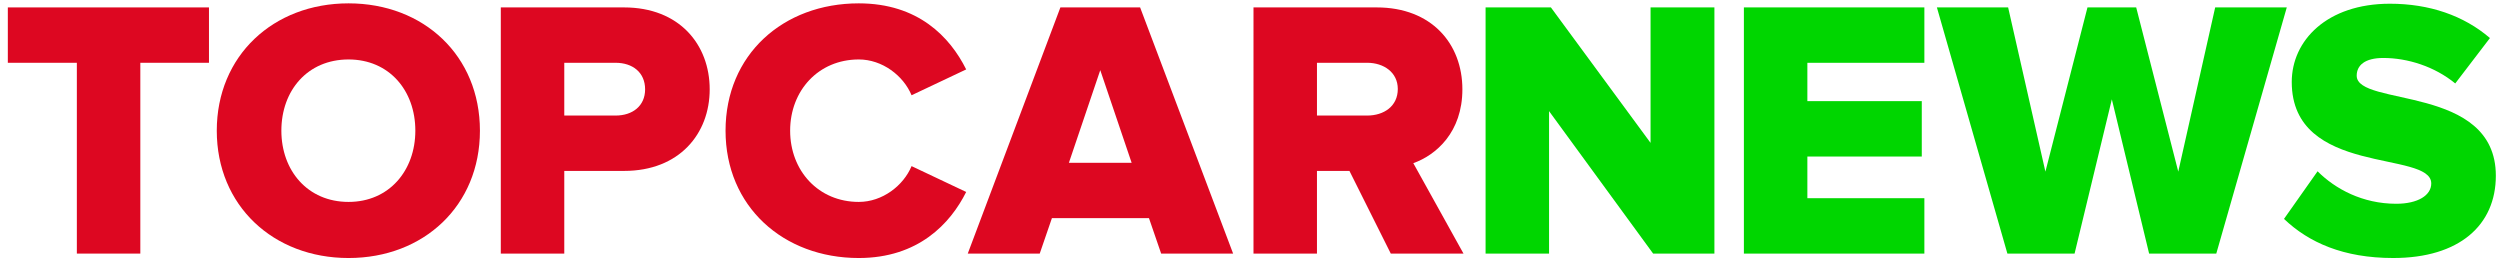
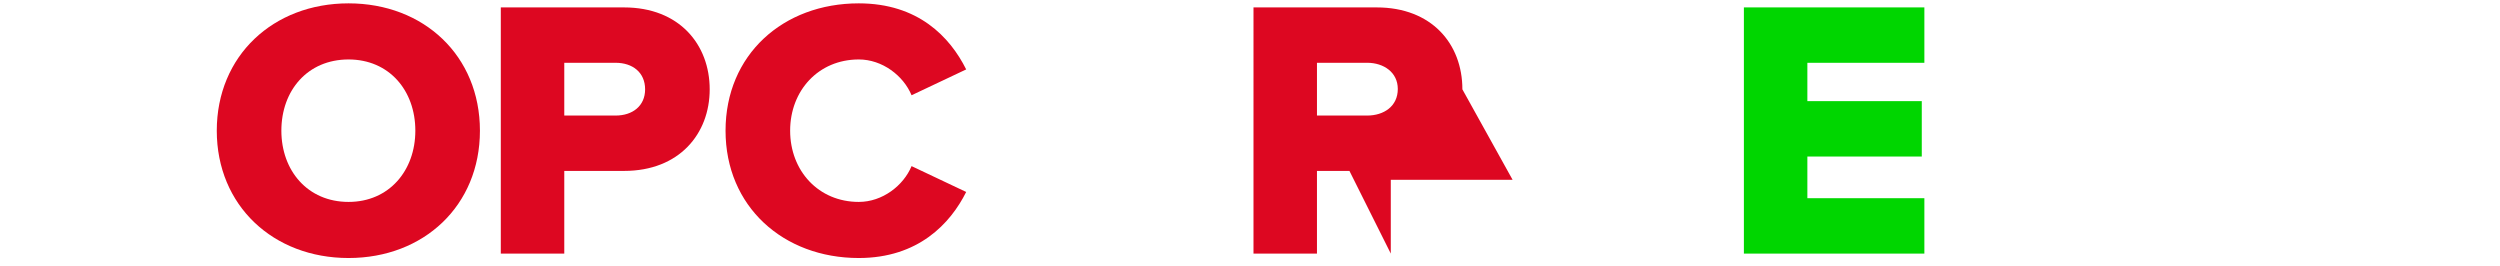
<svg xmlns="http://www.w3.org/2000/svg" version="1.1" id="Layer_1" x="0px" y="0px" width="433px" height="46px" viewBox="0 0 433 46" enable-background="new 0 0 433 46" xml:space="preserve">
-   <path fill="#DD0721" d="M13.31,43.922V10.874H1.356V1.285h34.838v9.588h-11.89v33.048H13.31z" />
  <path fill="#DD0721" d="M37.546,22.635c0-12.976,9.78-22.054,22.821-22.054s22.757,9.078,22.757,22.054s-9.717,22.053-22.757,22.053  S37.546,35.611,37.546,22.635z M71.937,22.635c0-6.967-4.539-12.337-11.57-12.337c-7.095,0-11.634,5.37-11.634,12.337  c0,6.904,4.539,12.337,11.634,12.337C67.398,34.973,71.937,29.539,71.937,22.635z" />
  <path fill="#DD0721" d="M86.739,43.922V1.285h21.35c9.589,0,14.83,6.456,14.83,14.19c0,7.671-5.241,14.128-14.83,14.128H97.733  v14.318H86.739z M111.733,15.476c0-2.94-2.174-4.602-5.114-4.602h-8.886v9.141h8.886C109.559,20.014,111.733,18.353,111.733,15.476z  " />
  <path fill="#DD0721" d="M125.665,22.635c0-13.168,9.972-22.054,23.076-22.054c10.292,0,15.79,5.817,18.602,11.443l-9.46,4.475  c-1.406-3.388-5.051-6.201-9.142-6.201c-6.968,0-11.889,5.37-11.889,12.337c0,6.968,4.921,12.337,11.889,12.337  c4.091,0,7.736-2.813,9.142-6.201l9.46,4.476c-2.748,5.497-8.31,11.441-18.602,11.441C135.637,44.688,125.665,35.74,125.665,22.635z  " />
-   <path fill="#DD0721" d="M201.112,43.922l-2.11-6.137h-16.811l-2.11,6.137h-12.465l16.045-42.637h13.807l16.109,42.637H201.112z   M190.565,12.152l-5.433,16.044h10.867L190.565,12.152z" />
-   <path fill="#DD0721" d="M240.885,43.922l-7.16-14.318h-5.626v14.318h-10.994V1.285h21.351c9.461,0,14.829,6.265,14.829,14.19  c0,7.416-4.537,11.379-8.501,12.785l8.694,15.661H240.885z M242.099,15.412c0-2.876-2.429-4.539-5.306-4.539h-8.694v9.141h8.694  C239.67,20.014,242.099,18.417,242.099,15.412z" />
-   <path fill="#00D600" d="M286.323,43.922l-18.026-24.674v24.674h-10.994V1.285h11.314l17.259,23.46V1.285h11.059v42.637H286.323z" />
+   <path fill="#DD0721" d="M240.885,43.922l-7.16-14.318h-5.626v14.318h-10.994V1.285h21.351c9.461,0,14.829,6.265,14.829,14.19  l8.694,15.661H240.885z M242.099,15.412c0-2.876-2.429-4.539-5.306-4.539h-8.694v9.141h8.694  C239.67,20.014,242.099,18.417,242.099,15.412z" />
  <path fill="#00D600" d="M302.042,43.922V1.285h31.259v9.588h-20.265v6.648h19.816v9.588h-19.816v7.224h20.265v9.589H302.042z" />
-   <path fill="#00D600" d="M372.227,43.922l-6.456-26.72l-6.456,26.72H347.68L335.471,1.285h12.337l6.456,28.445l7.287-28.445h8.438  l7.287,28.445l6.393-28.445h12.401l-12.21,42.637H372.227z" />
-   <path fill="#00D600" d="M395.589,37.913l5.816-8.246c3.069,3.068,7.8,5.625,13.617,5.625c3.771,0,6.072-1.47,6.072-3.516  c0-5.816-24.163-1.15-24.163-17.579c0-7.16,6.072-13.552,17.003-13.552c6.84,0,12.785,2.045,17.323,5.945l-6.008,7.862  c-3.58-2.94-8.246-4.411-12.466-4.411c-3.196,0-4.603,1.278-4.603,3.068c0,5.434,24.1,1.47,24.1,17.324  c0,8.565-6.329,14.254-17.771,14.254C405.88,44.688,399.871,42.004,395.589,37.913z" />
</svg>